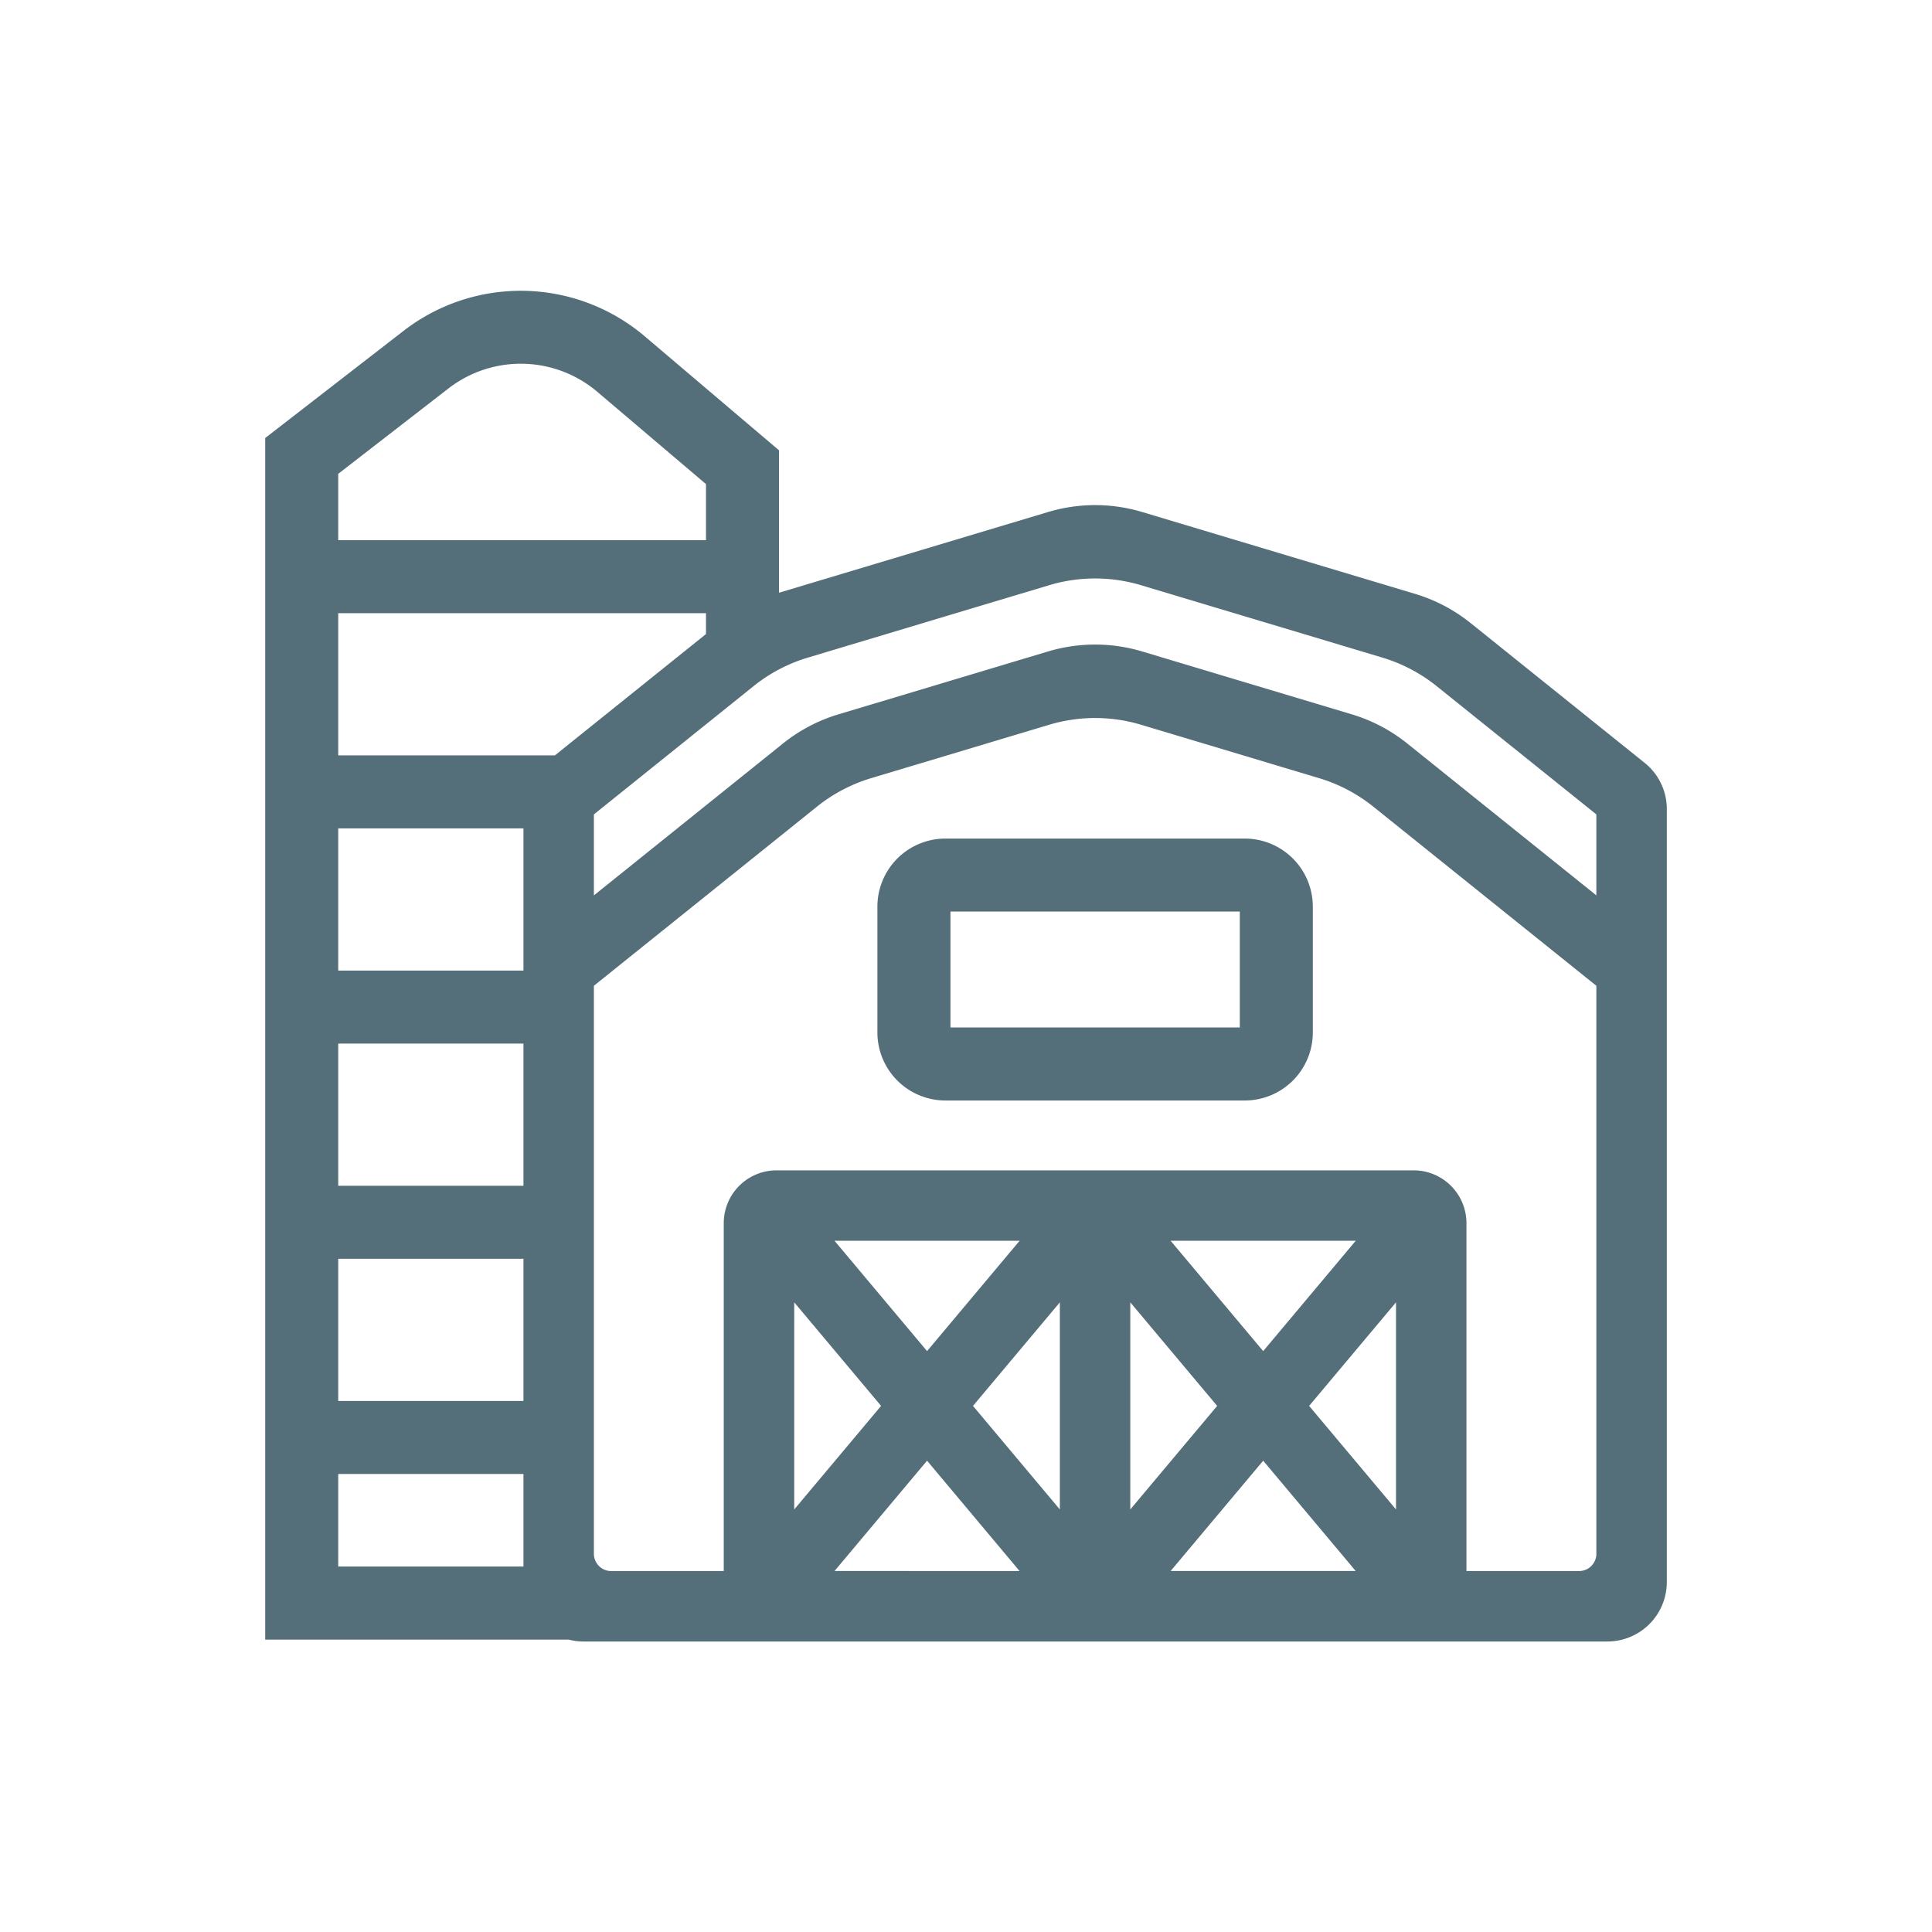
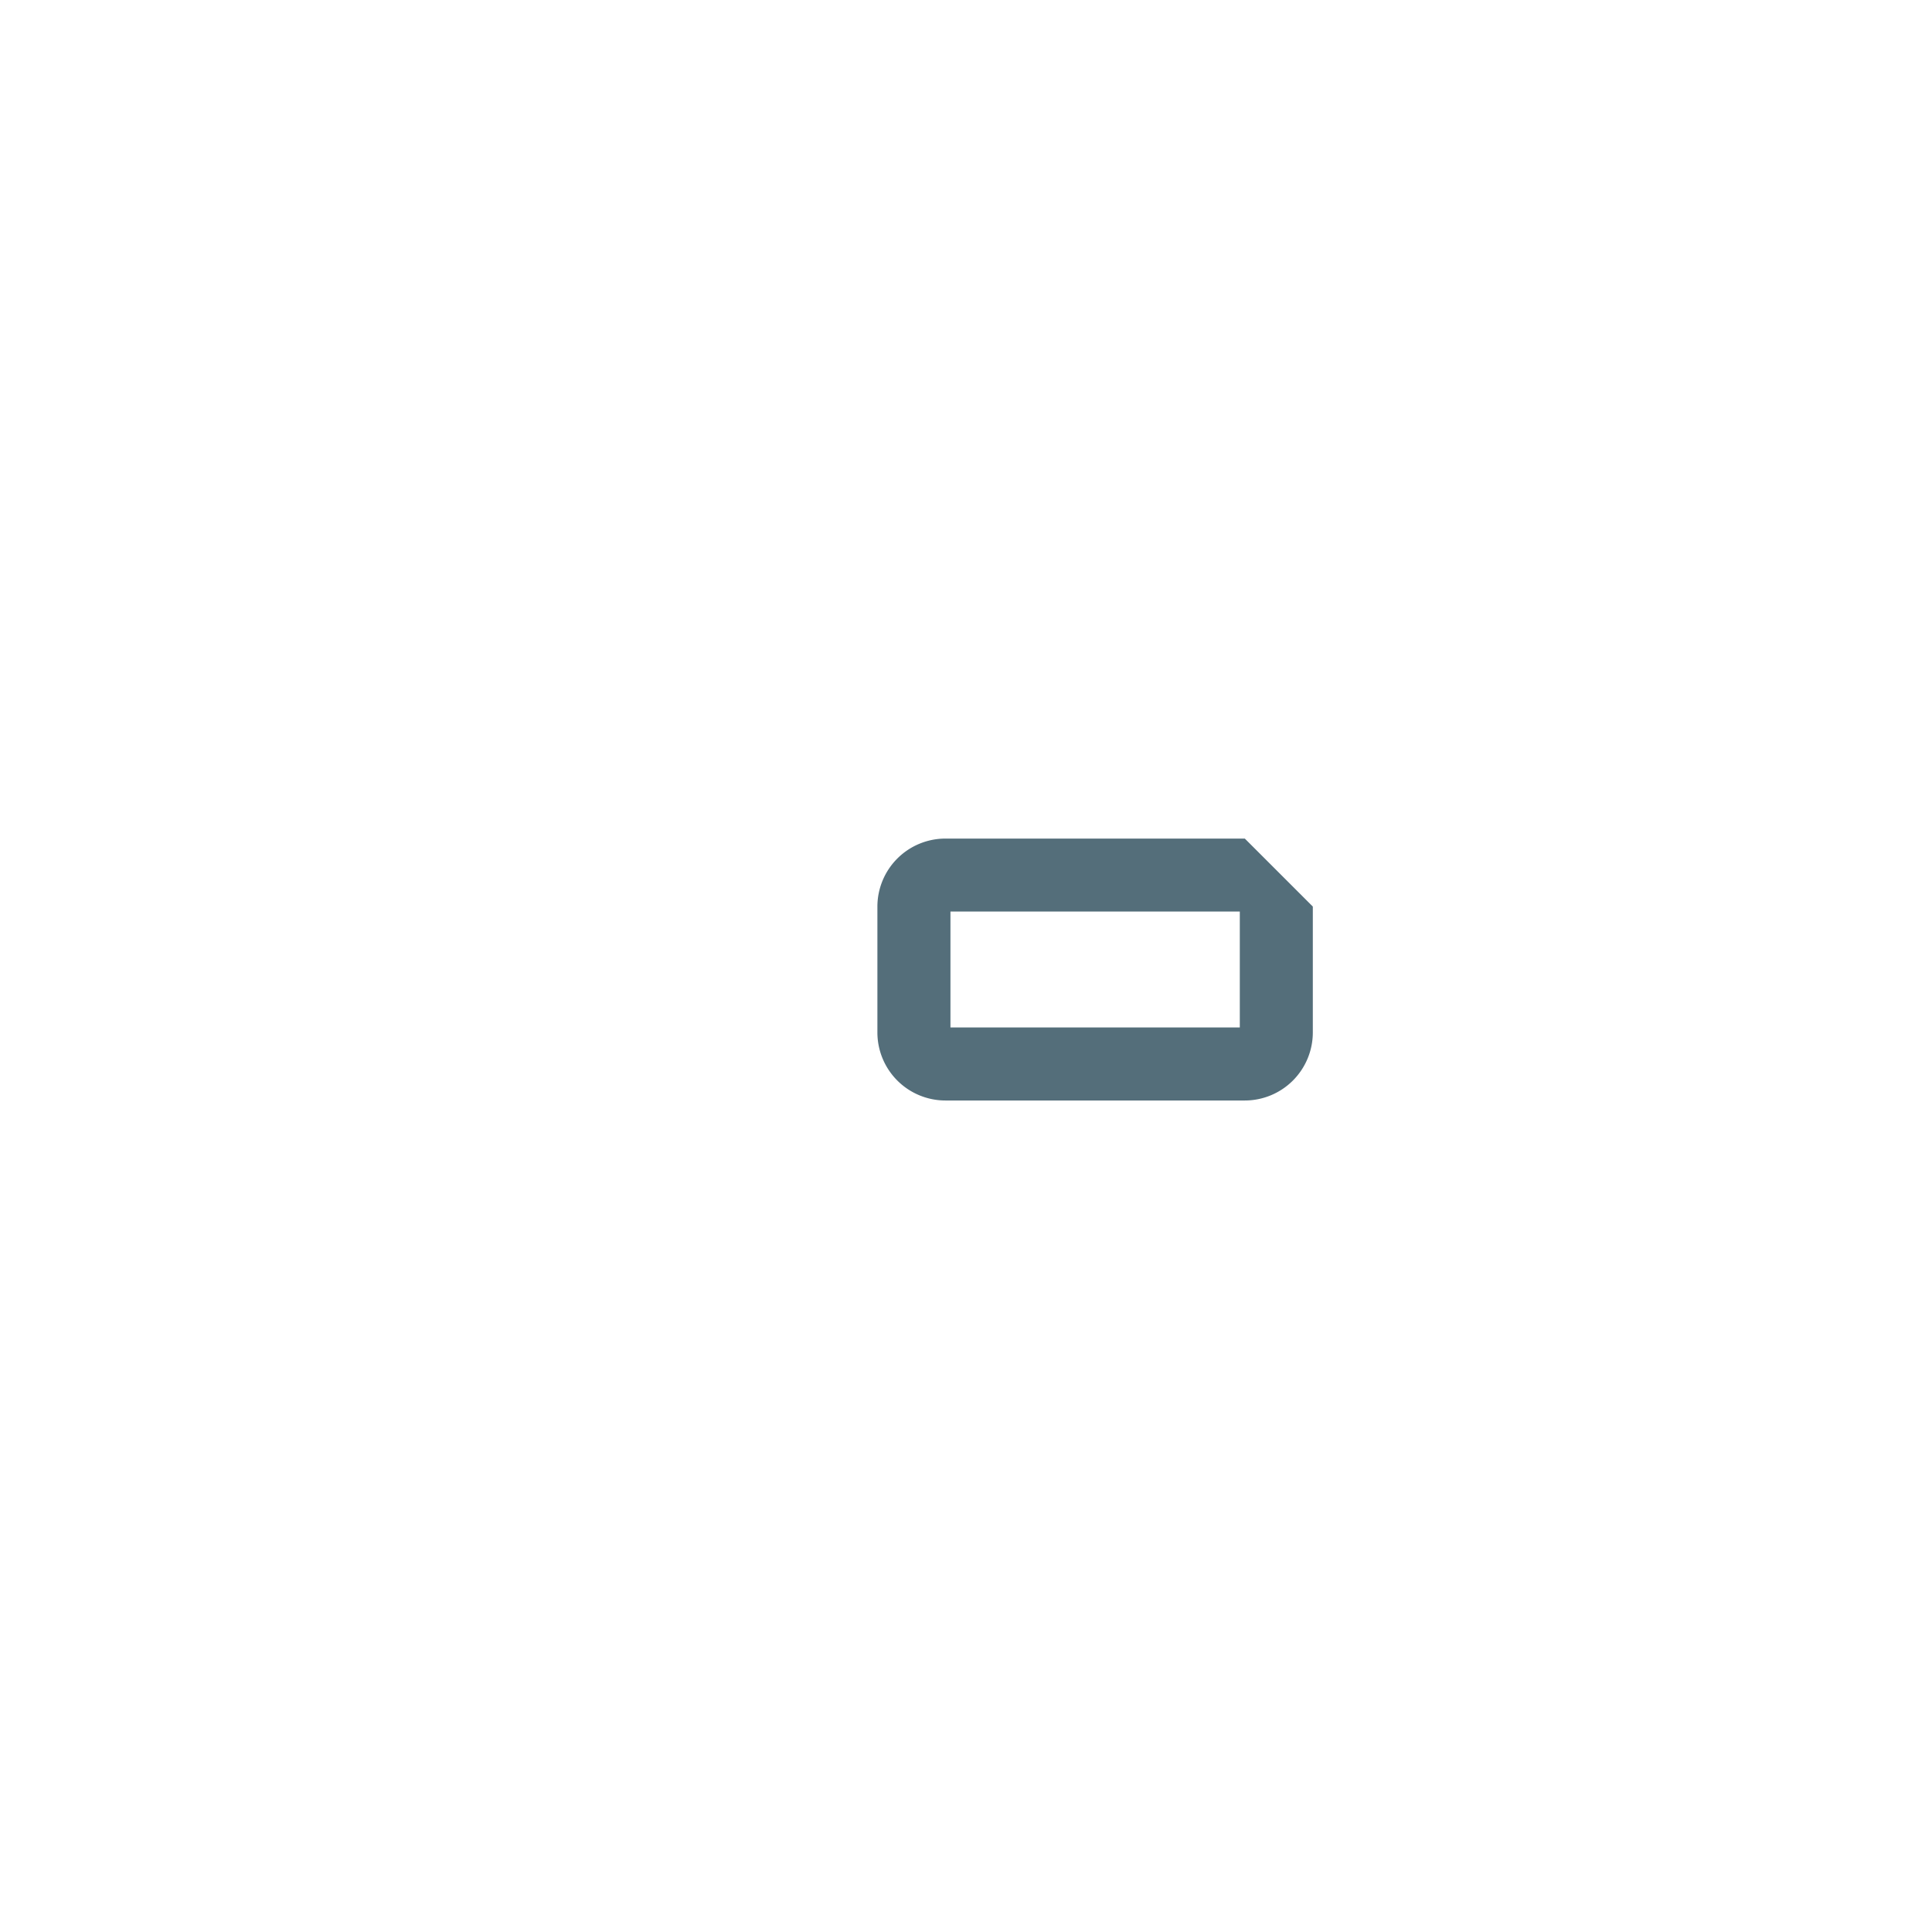
<svg xmlns="http://www.w3.org/2000/svg" height="150" width="150" id="Capa_1" data-name="Capa 1" viewBox="0 0 150 150">
  <defs>
    <style>.cls-1{fill:#546e7a;}</style>
  </defs>
-   <path class="cls-1" d="M127.686,59.225l-13.5-10.844a12.733,12.733,0,0,0-4.324-2.274l-21.169-6.35a12.721,12.721,0,0,0-7.334,0L60.482,46.02V34.963L50.019,26.078a14.872,14.872,0,0,0-18.65-.419L20.591,34.007V127.3H44.155a4.587,4.587,0,0,0,1.1.146H124.8a4.617,4.617,0,0,0,4.611-4.611V62.82A4.588,4.588,0,0,0,127.686,59.225Zm-19.3,41.888v16.081l-6.746-8.04Zm-3.129,20.861H90.887l7.186-8.566ZM90.887,96.333h14.372L98.073,104.9ZM94.5,109.154l-6.745,8.04V101.113Zm-12.213-8.041v16.081l-6.745-8.04Zm-3.128,20.861H64.791l7.186-8.566ZM64.791,96.333H79.163L71.977,104.9Zm3.617,12.821-6.745,8.04V101.113Zm41.35-18.288H60.292a4.1,4.1,0,0,0-4.1,4.1v27.011H47.45a1.343,1.343,0,0,1-1.341-1.341v-44.1l17.309-13.9a12.442,12.442,0,0,1,4.227-2.223l13.794-4.138a12.441,12.441,0,0,1,7.172,0l13.794,4.138a12.455,12.455,0,0,1,4.228,2.223l17.308,13.9v44.1a1.343,1.343,0,0,1-1.341,1.341h-8.745V94.963A4.1,4.1,0,0,0,109.758,90.866Zm-28.4-40.283L65.106,55.458a12.7,12.7,0,0,0-4.324,2.274L46.109,69.518V63.23L58.5,53.277a12.417,12.417,0,0,1,4.228-2.222l18.71-5.614a12.441,12.441,0,0,1,7.172,0l18.711,5.613a12.442,12.442,0,0,1,4.227,2.223L123.94,63.23v6.287L109.269,57.732a12.72,12.72,0,0,0-4.325-2.274L88.692,50.583a12.717,12.717,0,0,0-7.333,0ZM54.813,49.227l-11.73,9.42H26.26V47.608H54.813ZM40.641,64.316v11.04H26.26V64.316Zm0,16.709v11.04H26.26V81.025ZM26.26,97.734H40.641v11.039H26.26Zm8.581-67.593a9.18,9.18,0,0,1,11.508.258l8.464,7.187v4.353H26.26V36.788Zm-8.581,84.3H40.641v7.183H26.26Z" />
-   <path class="cls-1" d="M96.647,65.107H73.4a5.285,5.285,0,0,0-5.279,5.279v9.778A5.285,5.285,0,0,0,73.4,85.442H96.647a5.285,5.285,0,0,0,5.28-5.278V70.386A5.286,5.286,0,0,0,96.647,65.107Zm-.389,14.666H73.793v-9H96.258Z" />
+   <path class="cls-1" d="M96.647,65.107H73.4a5.285,5.285,0,0,0-5.279,5.279v9.778A5.285,5.285,0,0,0,73.4,85.442H96.647a5.285,5.285,0,0,0,5.28-5.278V70.386Zm-.389,14.666H73.793v-9H96.258Z" />
</svg>